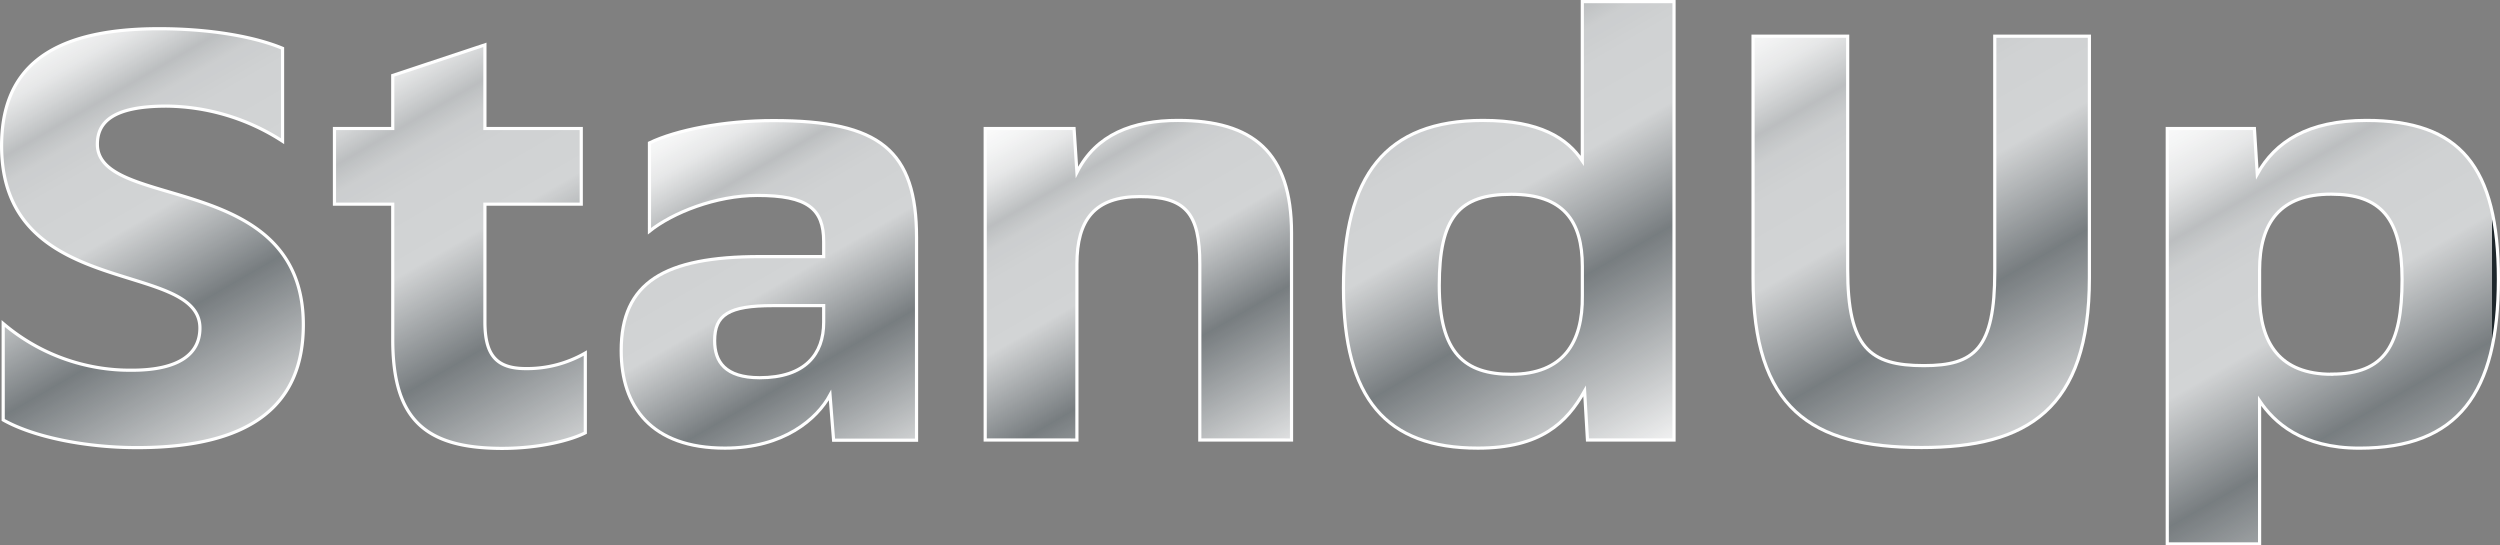
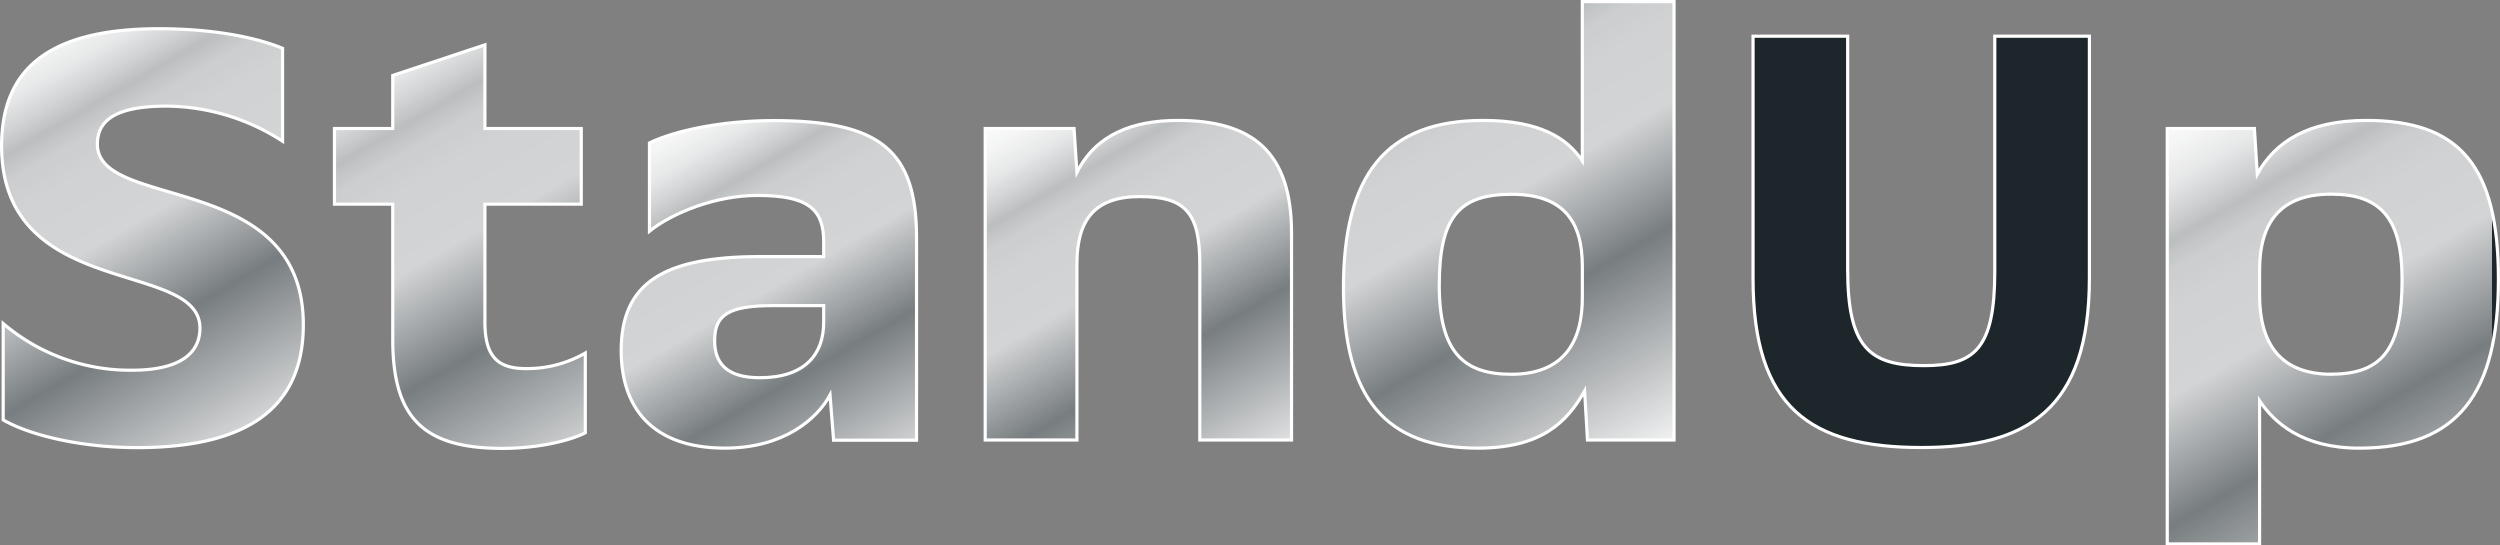
<svg xmlns="http://www.w3.org/2000/svg" xmlns:xlink="http://www.w3.org/1999/xlink" id="Слой_1" data-name="Слой 1" viewBox="0 0 783.65 170.98">
  <rect x="0" y="0" width="783.65" height="170.98" fill="#808080" stroke="none" />
  <defs>
    <style>.cls-1{fill:none;}.cls-2{fill:#1d262b;stroke:#fff;stroke-miterlimit:10;}.cls-3{clip-path:url(#clip-path);}.cls-4{fill:url(#Безымянный_градиент_15);}.cls-5{clip-path:url(#clip-path-2);}.cls-6{fill:url(#Безымянный_градиент_15-2);}.cls-7{clip-path:url(#clip-path-3);}.cls-8{fill:url(#Безымянный_градиент_15-3);}.cls-9{clip-path:url(#clip-path-4);}.cls-10{fill:url(#Безымянный_градиент_15-4);}.cls-11{clip-path:url(#clip-path-5);}.cls-12{fill:url(#Безымянный_градиент_15-5);}.cls-13{clip-path:url(#clip-path-6);}.cls-14{fill:url(#Безымянный_градиент_15-6);}.cls-15{clip-path:url(#clip-path-7);}.cls-16{fill:url(#Безымянный_градиент_15-7);}</style>
    <clipPath id="clip-path">
      <path class="cls-1" d="M308.82,40.28h27.85l.9,13.75c6-11.94,17.55-16.28,31.65-16.28,23.51,0,35.62,10,35.62,35.26v64.92H376.09V82.78c0-16.09-4.52-21.16-18.8-21.16-14.11,0-19.72,7.23-19.72,21.16v55.15H308.82Z" />
    </clipPath>
    <linearGradient id="Безымянный_градиент_15" x1="318.28" y1="20.94" x2="396.99" y2="157.28" gradientUnits="userSpaceOnUse">
      <stop offset="0" stop-color="#fff" />
      <stop offset="0.07" stop-color="#fff" stop-opacity="0.99" />
      <stop offset="0.12" stop-color="#fff" stop-opacity="0.95" />
      <stop offset="0.17" stop-color="#fff" stop-opacity="0.89" />
      <stop offset="0.21" stop-color="#fff" stop-opacity="0.8" />
      <stop offset="0.25" stop-color="#fff" stop-opacity="0.7" />
      <stop offset="0.26" stop-color="#fff" stop-opacity="0.72" />
      <stop offset="0.29" stop-color="#fff" stop-opacity="0.77" />
      <stop offset="0.34" stop-color="#fff" stop-opacity="0.79" />
      <stop offset="0.47" stop-color="#fff" stop-opacity="0.8" />
      <stop offset="0.65" stop-color="#fff" stop-opacity="0.4" />
      <stop offset="1" stop-color="#fff" />
    </linearGradient>
    <clipPath id="clip-path-2">
      <path class="cls-1" d="M260.18,123.83c-4,7.41-14.47,16.64-32.91,16.64-23.15,0-32.55-13-32.55-30.57,0-21.33,13.38-29.47,43.58-29.47h19.89v-4.7c0-10.31-5.06-14.47-20.8-14.47-13,0-26.58,5.43-33.81,11.21V44.8c8.31-4,23.14-7,38.88-7,33.45,0,44.84,9.41,44.84,36.71v63.47h-26Zm-22.06-5.43c14.28,0,20.07-7.41,20.07-17.36V95.8H242.28c-13.93,0-18.27,2.89-18.27,11C224,113.34,227.27,118.4,238.12,118.4Z" />
    </clipPath>
    <linearGradient id="Безымянный_градиент_15-2" x1="208.03" y1="24.27" x2="286.74" y2="160.6" xlink:href="#Безымянный_градиент_15" />
    <clipPath id="clip-path-3">
      <path class="cls-1" d="M123.11,64H104.84V40.28h18.27V23.65L152,14.06V40.28h30.2V64H152v36.89c0,10.49,3.62,14.65,12.84,14.65a36.49,36.49,0,0,0,18.63-4.88v25c-4.16,2.17-13.93,4.89-26,4.89-24.6,0-34.36-9.41-34.36-34.18Z" />
    </clipPath>
    <linearGradient id="Безымянный_градиент_15-3" x1="101.74" y1="1.28" x2="192.77" y2="158.95" xlink:href="#Безымянный_градиент_15" />
    <clipPath id="clip-path-4">
      <path class="cls-1" d="M.5,45.71C.5,22.92,13.7,9,49.87,9c16.09,0,30,2.53,38.7,6.15V44.26a68,68,0,0,0-36.35-11c-17.18,0-21.7,5.25-21.7,11.94,0,21,64.56,8.13,64.56,56.6,0,24.41-15.38,38.51-52.08,38.51-16.46,0-32.74-3.43-42-8.68V101.41a61.36,61.36,0,0,0,40.33,14.64c15,0,21.34-5.24,21.34-13.2C62.71,81.15.5,94.35.5,45.71Z" />
    </clipPath>
    <linearGradient id="Безымянный_градиент_15-4" x1="-3.58" y1="1.23" x2="84.22" y2="153.3" xlink:href="#Безымянный_градиент_15" />
    <clipPath id="clip-path-5">
      <path class="cls-1" d="M496.71,122.56c-5.61,9.95-13.74,17.91-33.46,17.91-28.75,0-42.13-15.56-42.13-50.28,0-35.08,13.2-52.44,43.76-52.44,17.9,0,26.4,5.61,31.11,12.66V.5h28.75V137.93H497.61ZM496,92.73V83.5c0-14.28-6-22.6-22.25-22.6-16.45,0-22.6,7.23-22.6,28.57s8,27.85,22.6,27.85C490,117.32,496.17,107.37,496,92.73Z" />
    </clipPath>
    <linearGradient id="Безымянный_градиент_15-5" x1="430.98" y1="-15.64" x2="524.28" y2="145.96" xlink:href="#Безымянный_градиент_15" />
    <clipPath id="clip-path-6">
      <path class="cls-1" d="M549.51,11.35h29.66V84.41c0,24.59,6.87,30.2,23.87,30.2,15.91,0,22.24-5.25,22.24-29.48V11.35h29.66V87.12c0,41.23-19.53,53.16-52.62,53.16-34.9,0-52.81-12.47-52.81-53Z" />
    </clipPath>
    <linearGradient id="Безымянный_градиент_15-6" x1="553.91" y1="-15.17" x2="650.54" y2="152.19" xlink:href="#Безымянный_градиент_15" />
    <clipPath id="clip-path-7">
      <path class="cls-1" d="M679.35,40.28h27.31l.9,14.29c5.61-10.13,15.92-16.82,34.18-16.82,29.29,0,41.41,14.29,41.41,49.73,0,35.81-12.66,53-43.58,53-18.08,0-26.76-8.14-31.28-14.83v44.84H679.35Zm51.54,77c16.64,0,22.06-9,22.06-29.66,0-19.17-6.69-26.76-22.24-26.76-15.91,0-22.42,8.86-22.42,23.87v7.77C708.29,107.73,714.8,117.32,730.89,117.32Z" />
    </clipPath>
    <linearGradient id="Безымянный_градиент_15-7" x1="676.33" y1="22.22" x2="772.96" y2="189.58" xlink:href="#Безымянный_градиент_15" />
  </defs>
  <path class="cls-2" d="M.5,45.71C.5,22.92,13.7,9,49.87,9c16.09,0,30,2.53,38.7,6.15V44.26a68,68,0,0,0-36.35-11c-17.18,0-21.7,5.25-21.7,11.94,0,21,64.56,8.13,64.56,56.6,0,24.41-15.38,38.51-52.08,38.51-16.46,0-32.74-3.43-42-8.68V101.41a61.36,61.36,0,0,0,40.33,14.64c15,0,21.34-5.24,21.34-13.2C62.71,81.15.5,94.35.5,45.71Z" />
  <path class="cls-2" d="M123.11,64H104.84V40.28h18.27V23.65L152,14.06V40.28h30.2V64H152v36.89c0,10.49,3.62,14.65,12.84,14.65a36.49,36.49,0,0,0,18.63-4.88v25c-4.16,2.17-13.93,4.89-26,4.89-24.6,0-34.36-9.41-34.36-34.18Z" />
  <path class="cls-2" d="M260.18,123.83c-4,7.41-14.47,16.64-32.91,16.64-23.15,0-32.55-13-32.55-30.57,0-21.33,13.38-29.47,43.58-29.47h19.89v-4.7c0-10.31-5.06-14.47-20.8-14.47-13,0-26.58,5.43-33.81,11.21V44.8c8.31-4,23.14-7,38.88-7,33.45,0,44.84,9.41,44.84,36.71v63.47h-26Zm-22.06-5.43c14.28,0,20.07-7.41,20.07-17.36V95.8H242.28c-13.93,0-18.27,2.89-18.27,11C224,113.34,227.27,118.4,238.12,118.4Z" />
  <path class="cls-2" d="M308.82,40.28h27.85l.9,13.75c6-11.94,17.55-16.28,31.65-16.28,23.51,0,35.62,10,35.62,35.26v64.92H376.09V82.78c0-16.09-4.52-21.16-18.8-21.16-14.11,0-19.72,7.23-19.72,21.16v55.15H308.82Z" />
  <path class="cls-2" d="M496.71,122.56c-5.61,9.95-13.74,17.91-33.46,17.91-28.75,0-42.13-15.56-42.13-50.28,0-35.08,13.2-52.44,43.76-52.44,17.9,0,26.4,5.61,31.11,12.66V.5h28.75V137.93H497.61ZM496,92.73V83.5c0-14.28-6-22.6-22.25-22.6-16.45,0-22.6,7.23-22.6,28.57s8,27.85,22.6,27.85C490,117.32,496.17,107.37,496,92.73Z" />
  <path class="cls-2" d="M549.51,11.35h29.66V84.41c0,24.59,6.87,30.2,23.87,30.2,15.91,0,22.24-5.25,22.24-29.48V11.35h29.66V87.12c0,41.23-19.53,53.16-52.62,53.16-34.9,0-52.81-12.47-52.81-53Z" />
  <path class="cls-2" d="M679.35,40.28h27.31l.9,14.29c5.61-10.13,15.92-16.82,34.18-16.82,29.29,0,41.41,14.29,41.41,49.73,0,35.81-12.66,53-43.58,53-18.08,0-26.76-8.14-31.28-14.83v44.84H679.35Zm51.54,77c16.64,0,22.06-9,22.06-29.66,0-19.17-6.69-26.76-22.24-26.76-15.91,0-22.42,8.86-22.42,23.87v7.77C708.29,107.73,714.8,117.32,730.89,117.32Z" />
  <g class="cls-3">
    <rect class="cls-4" x="301.13" y="30.84" width="113.01" height="116.53" />
  </g>
  <g class="cls-5">
    <rect class="cls-6" x="190.88" y="34.17" width="113.01" height="116.53" />
  </g>
  <g class="cls-7">
    <rect class="cls-8" x="90.75" y="7.62" width="113.01" height="144.99" />
  </g>
  <g class="cls-9">
    <rect class="cls-10" x="-16.19" y="8.51" width="113.01" height="137.51" />
  </g>
  <g class="cls-11">
    <rect class="cls-12" x="421.12" y="-9.95" width="113.01" height="150.22" />
  </g>
  <g class="cls-13">
-     <rect class="cls-14" x="545.72" y="-10.44" width="113.01" height="157.9" />
-   </g>
+     </g>
  <g class="cls-15">
    <rect class="cls-16" x="668.14" y="26.95" width="113.01" height="157.9" />
  </g>
</svg>